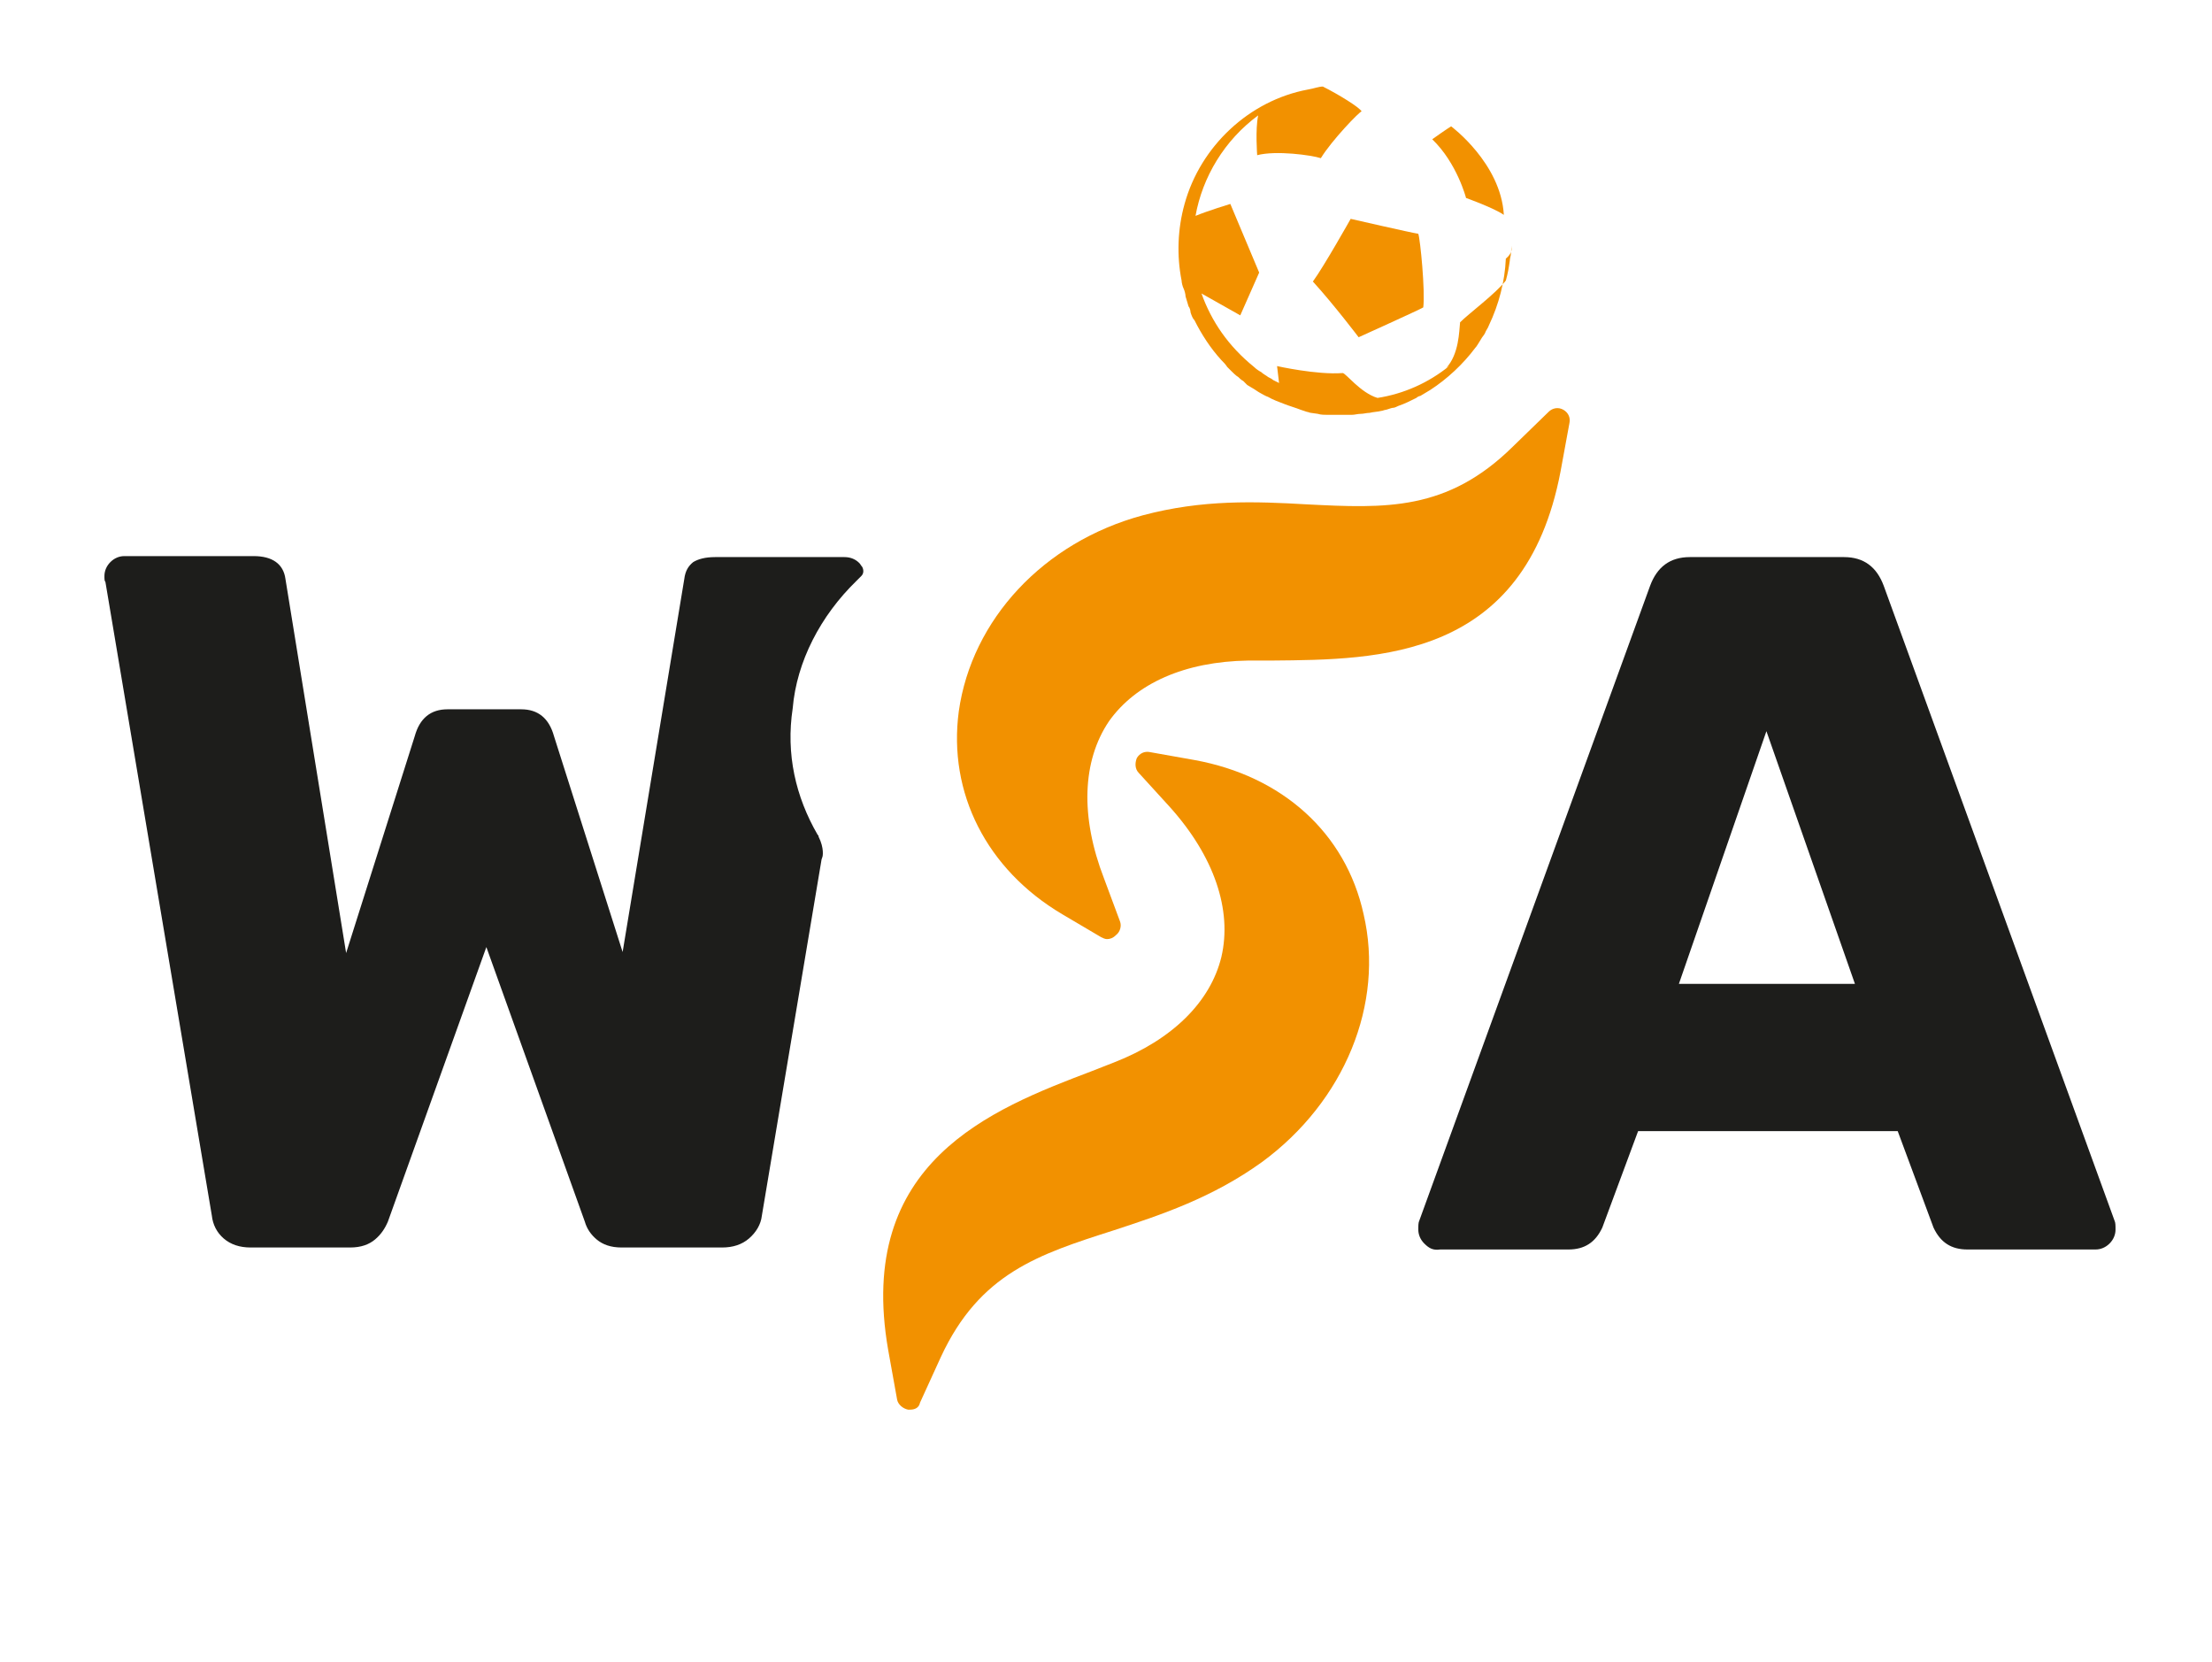
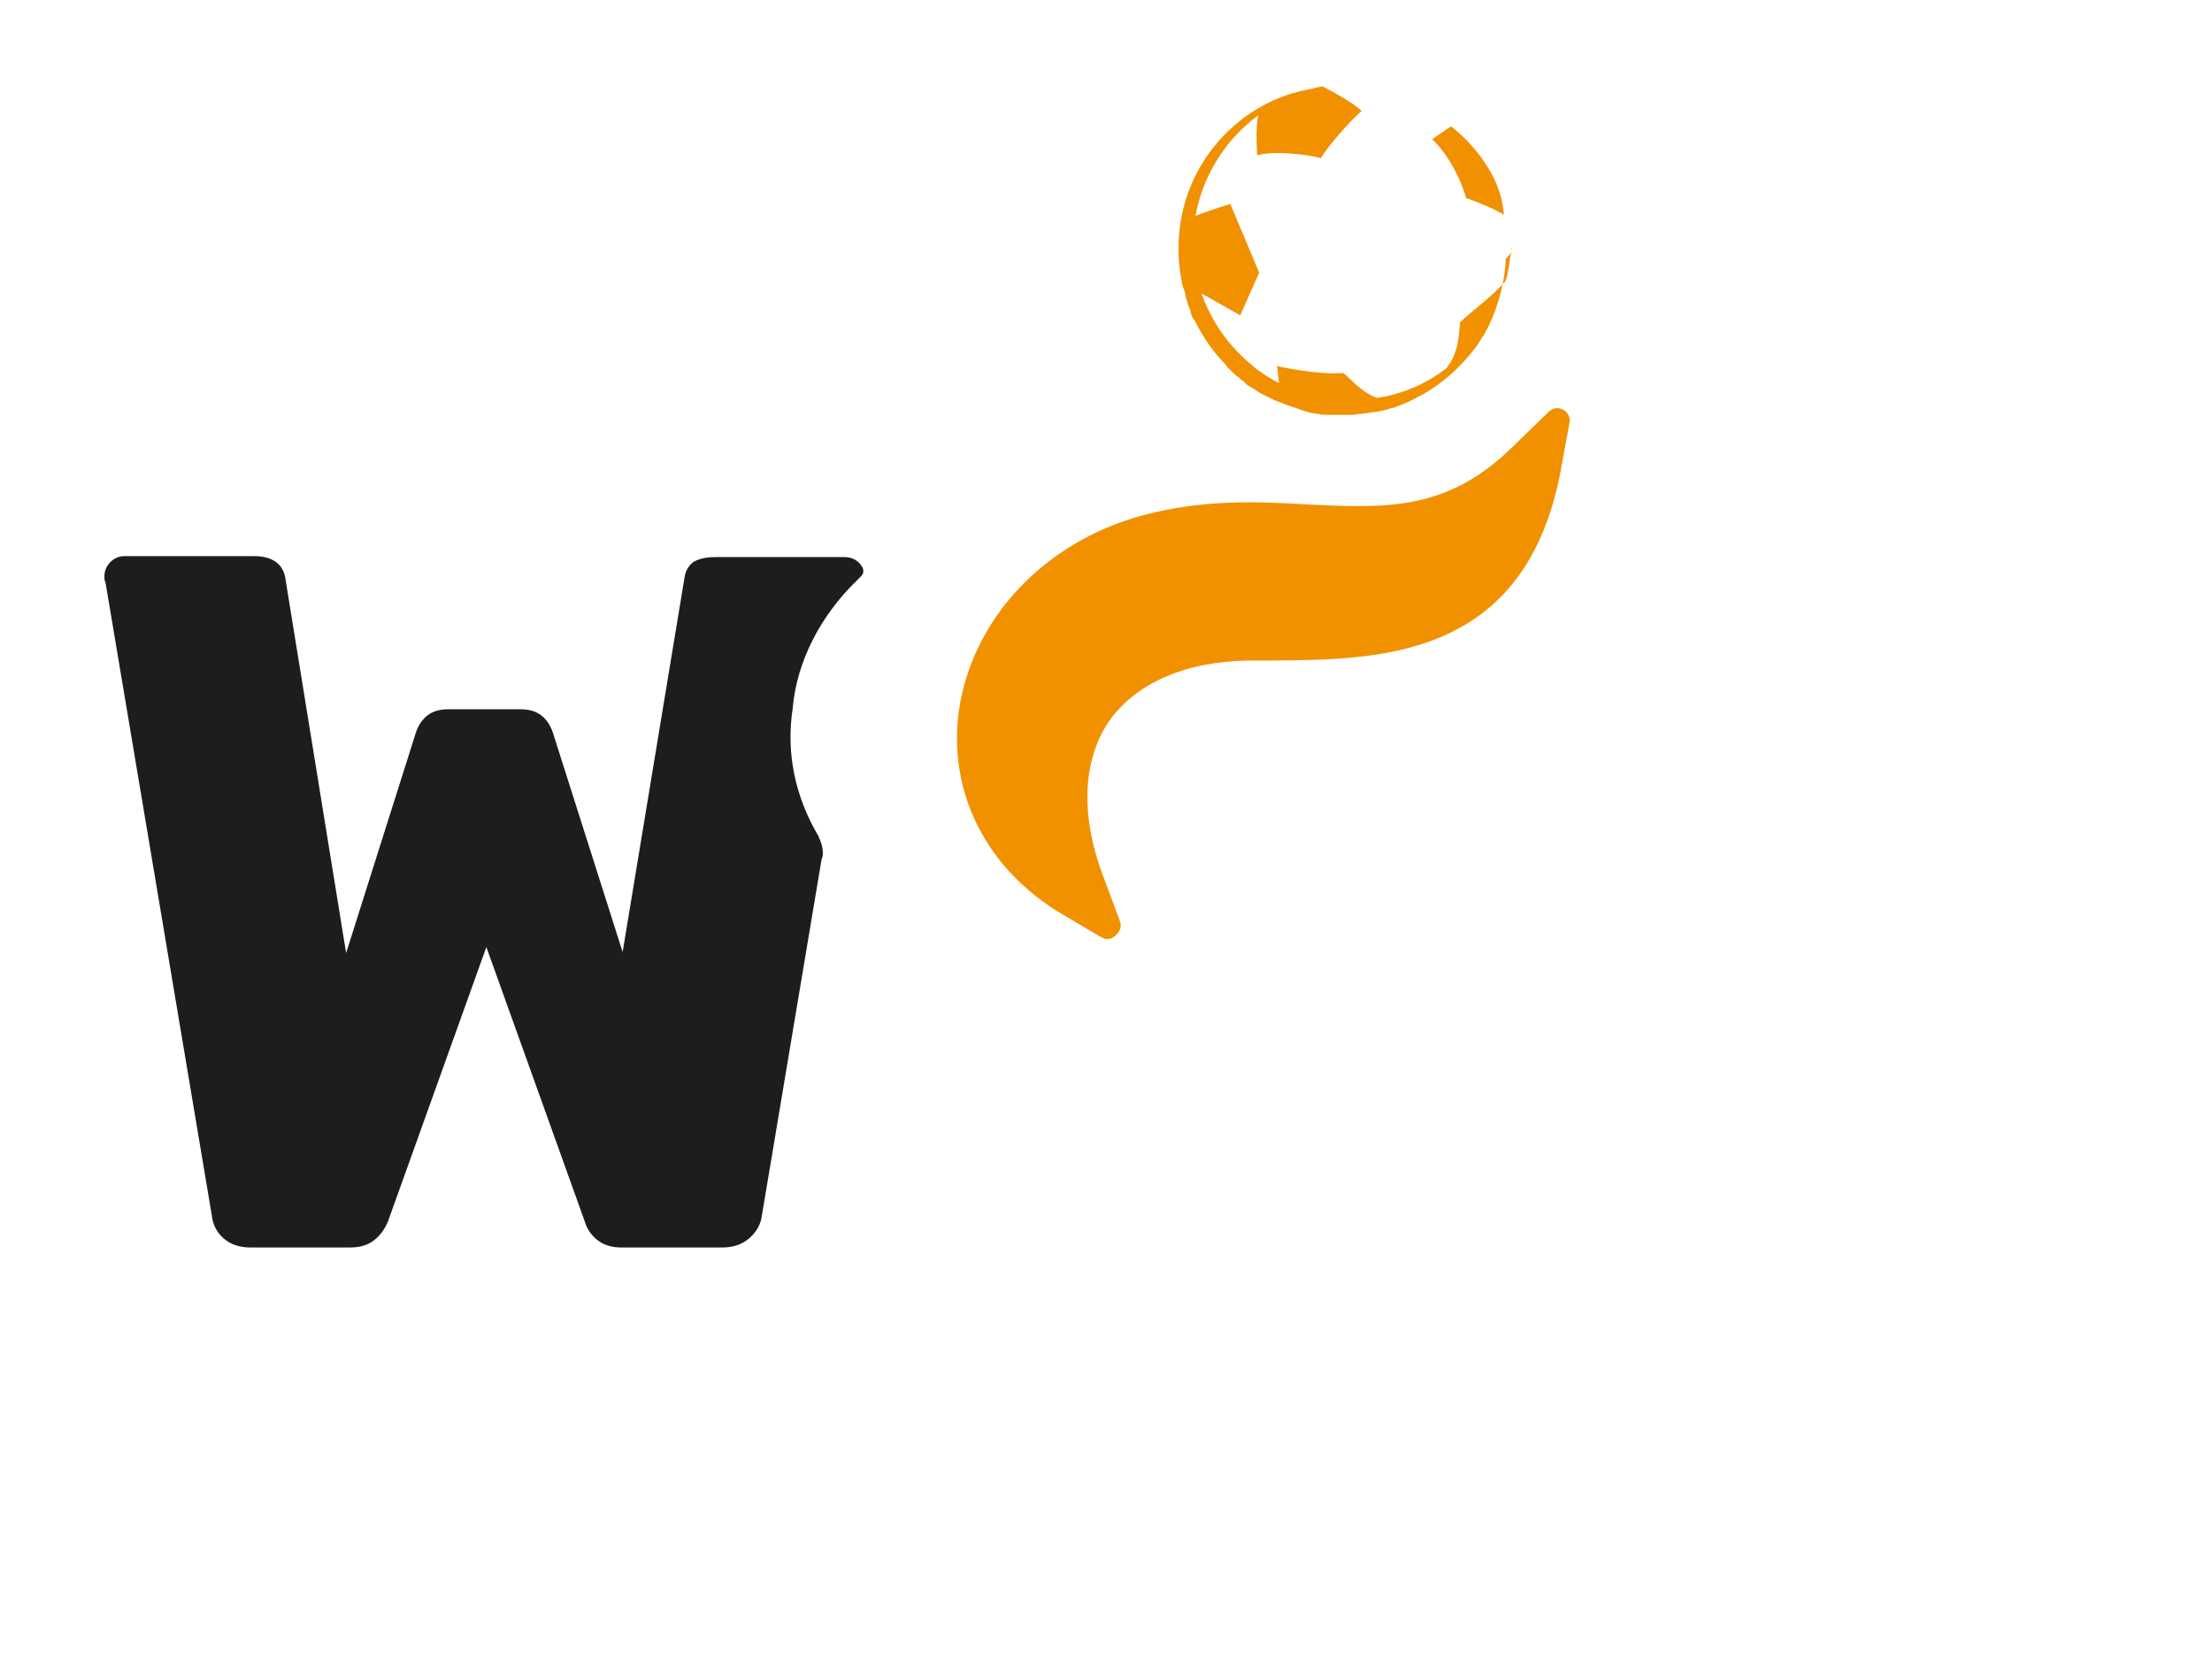
<svg xmlns="http://www.w3.org/2000/svg" version="1.1" id="Laag_1" x="0px" y="0px" viewBox="0 0 222.4 167.1" style="enable-background:new 0 0 222.4 167.1;" xml:space="preserve">
  <style type="text/css">
	.st0{fill:#1D1D1B;}
	.st1{fill:#F29100;}
</style>
  <g>
-     <path class="st0" d="M168.8,98.9h17.7l-8.9-25.4L168.8,98.9z M143.2,125c-0.4-0.4-0.6-0.9-0.6-1.4c0-0.4,0-0.7,0.1-0.9l23.2-63.8   c0.7-1.9,2-2.9,4-2.9h15.5c2,0,3.3,1,4,2.9l23.2,63.8c0.1,0.2,0.1,0.5,0.1,0.9c0,0.5-0.2,1-0.6,1.4c-0.4,0.4-0.9,0.6-1.4,0.6h-12.9   c-1.6,0-2.7-0.7-3.4-2.2l-3.6-9.7h-26.1l-3.6,9.7c-0.7,1.5-1.8,2.2-3.4,2.2h-12.9C144.1,125.7,143.7,125.5,143.2,125" />
    <path class="st1" d="M111.3,94.4c-0.2,0-0.4-0.1-0.6-0.2l-3.9-2.3c-7.6-4.5-11.5-12.2-10.4-20.4c1.3-9.2,8.5-17,18.5-19.7   c6-1.6,11.3-1.4,16.5-1.1c7.9,0.4,14.1,0.7,20.7-5.8l3.6-3.5c0.4-0.4,1-0.5,1.5-0.2s0.7,0.8,0.6,1.3l-0.9,4.9   c-3.6,18.9-18.3,18.9-29,19c-0.8,0-1.6,0-2.4,0c-6.4,0.1-11.3,2.3-14,6.1c-2.7,4-2.9,9.6-0.5,15.8l1.6,4.3c0.2,0.5,0,1.1-0.4,1.4   C111.9,94.3,111.6,94.4,111.3,94.4" />
-     <path class="st1" d="M91.5,141.7c-0.1,0-0.1,0-0.2,0c-0.5-0.1-1-0.5-1.1-1l-0.9-5c-3.3-18.9,10.4-24.2,20.4-28   c0.8-0.3,1.5-0.6,2.3-0.9c5.9-2.3,9.7-6.1,10.8-10.6c1.1-4.7-0.7-10.1-5.2-15.1l-3.1-3.4c-0.4-0.4-0.4-1-0.2-1.5   c0.3-0.5,0.8-0.7,1.3-0.6l4.5,0.8c8.8,1.6,15.2,7.3,17,15.5c2.1,9-1.9,18.8-10.2,24.9c-5,3.6-10.1,5.3-15,6.9   c-7.5,2.4-13.4,4.3-17.3,12.7l-2.1,4.6C92.4,141.5,92,141.7,91.5,141.7" />
    <path class="st0" d="M86.1,58.4c0.2-0.2,0.3-0.3,0.5-0.5l0,0c0.3-0.3,0.2-0.7,0.1-0.9c-0.1-0.1-0.2-0.3-0.3-0.4   C86,56.2,85.5,56,84.9,56h-13c-1,0-1.7,0.2-2.2,0.5c-0.5,0.4-0.8,0.9-0.9,1.7l-6.2,37.5L55.7,74c-0.5-1.8-1.6-2.7-3.3-2.7H45   c-1.7,0-2.8,0.9-3.3,2.7l-6.9,21.8l-6.1-37.6c-0.2-1.5-1.3-2.3-3.2-2.3h-13c-0.5,0-1,0.2-1.4,0.6s-0.6,0.9-0.6,1.4   c0,0.3,0,0.5,0.1,0.6l10.7,63.7c0.1,0.9,0.5,1.7,1.2,2.3c0.7,0.6,1.6,0.9,2.7,0.9h10c1.1,0,1.9-0.3,2.5-0.8s1-1.1,1.3-1.8l9.9-27.6   l9.9,27.6c0.2,0.7,0.6,1.3,1.2,1.8c0.6,0.5,1.4,0.8,2.5,0.8h10.1c1.1,0,2-0.3,2.7-0.9s1.2-1.4,1.3-2.3L82.5,87l0.1-0.6l0.1-0.3   c0,0,0.2-0.8-0.4-2c0-0.1,0-0.1-0.1-0.2c-2.2-3.8-3.2-8.1-2.5-12.7C80.1,66.5,82.5,61.9,86.1,58.4" />
  </g>
  <g>
-     <path class="st1" d="M132,28.3c2.1,2.3,4.6,5.6,4.6,5.6s6.2-2.8,6.5-3c0.2-1.7-0.3-6.8-0.5-7.4c-0.7-0.1-6.8-1.5-6.8-1.5   S133.1,26.8,132,28.3z" />
    <path class="st1" d="M151.2,21.6c-0.3-5.2-5.3-8.9-5.3-8.9S145.4,13,144,14c2.5,2.4,3.4,5.9,3.4,5.9S150.2,20.9,151.2,21.6z" />
    <path class="st1" d="M152,24.7c0,0.2-0.1,0.6-0.1,0.9c0,0.1-0.1,0.4-0.1,0.6c-0.1,0.7-0.2,1.3-0.4,2c-1,1.3-3.7,3.3-4.6,4.2   c-0.1,0.9-0.1,3.2-1.4,4.6c0,0,0.1-0.1,0.3-0.2c-2.1,1.7-4.6,2.8-7.2,3.2c-1.7-0.5-3.2-2.5-3.5-2.5c-2.6,0.2-6.6-0.7-6.6-0.7   l0.2,1.7c-0.2-0.1-0.4-0.2-0.6-0.3c-0.1-0.1-0.3-0.2-0.5-0.3c-0.1-0.1-0.5-0.3-0.7-0.5c-0.2-0.1-0.5-0.3-0.7-0.5   c-2.6-2.1-4.3-4.6-5.3-7.4l3.9,2.2l1.9-4.3l-2.9-6.9c0,0-2.3,0.7-3.5,1.2c0.7-3.9,2.9-7.6,6.3-10.1c-0.3,1.4-0.1,4-0.1,4   c1.9-0.5,5.5,0,6.4,0.3c1.1-1.8,3.9-4.7,4.1-4.7c-0.2-0.4-2.3-1.7-3.9-2.5c-0.4,0-0.9,0.2-1.5,0.3c-5.9,1.1-10.8,5.7-12.4,11.5   c-0.7,2.5-0.8,5.2-0.3,7.7c0,0.2,0.1,0.6,0.2,0.8c0.1,0.2,0.2,0.6,0.2,0.8c0.1,0.3,0.2,0.7,0.3,1c0.1,0.1,0.2,0.4,0.2,0.6   c0.1,0.3,0.2,0.6,0.4,0.8c0.7,1.4,1.6,2.8,2.7,4c0.2,0.2,0.4,0.4,0.6,0.7c0.1,0.1,0.3,0.3,0.4,0.4c0.1,0.1,0.5,0.5,0.7,0.6   c0.1,0.1,0.3,0.3,0.5,0.4l0.2,0.2l0.2,0.2c0.2,0.1,0.3,0.2,0.5,0.3s0.6,0.4,0.8,0.5c0.2,0.1,0.5,0.3,0.8,0.4   c0.5,0.3,1.1,0.5,1.6,0.7s1.2,0.4,1.7,0.6l0.3,0.1l0.3,0.1c0.1,0,0.3,0.1,0.4,0.1c0.1,0,0.6,0.1,0.7,0.1c0.3,0.1,0.7,0.1,1,0.1   c0.1,0,0.6,0,0.7,0c0.2,0,0.4,0,0.6,0c0.1,0,0.3,0,0.4,0c0.1,0,0.6,0,0.7,0c0.3,0,0.6-0.1,0.9-0.1c0.3,0,0.6-0.1,0.9-0.1   c0.4-0.1,0.8-0.1,1.2-0.2c0.1,0,0.3-0.1,0.4-0.1c0.1,0,0.6-0.2,0.7-0.2c0.2,0,0.4-0.1,0.6-0.2c0.6-0.2,1.2-0.5,1.8-0.8   c0.1-0.1,0.3-0.2,0.4-0.2c0.3-0.2,0.7-0.4,1-0.6c1.7-1.1,3.3-2.6,4.5-4.2c0.2-0.2,0.4-0.6,0.6-0.9c0.1-0.2,0.3-0.4,0.4-0.6   c0.1-0.3,0.3-0.5,0.4-0.8c1-2.1,1.6-4.4,1.7-6.7C152,25.5,152,25.1,152,24.7z" />
  </g>
</svg>